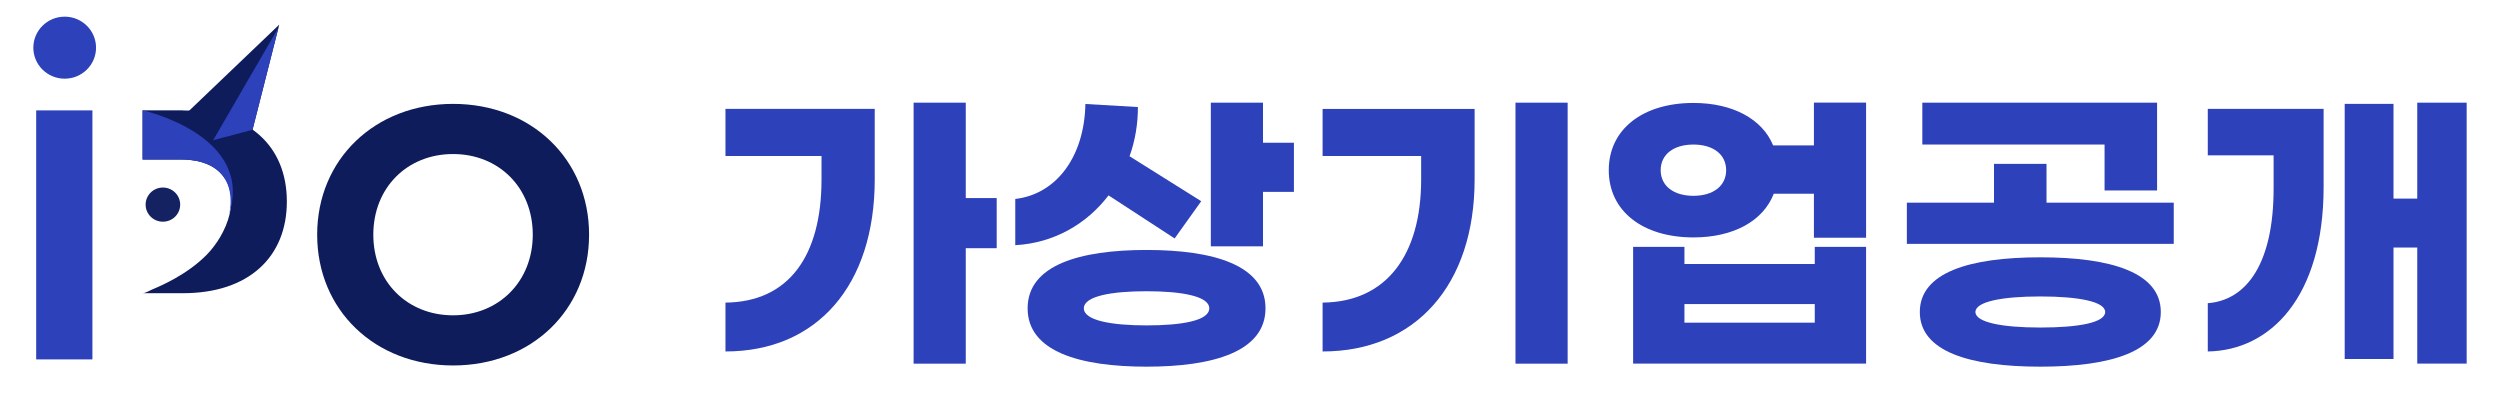
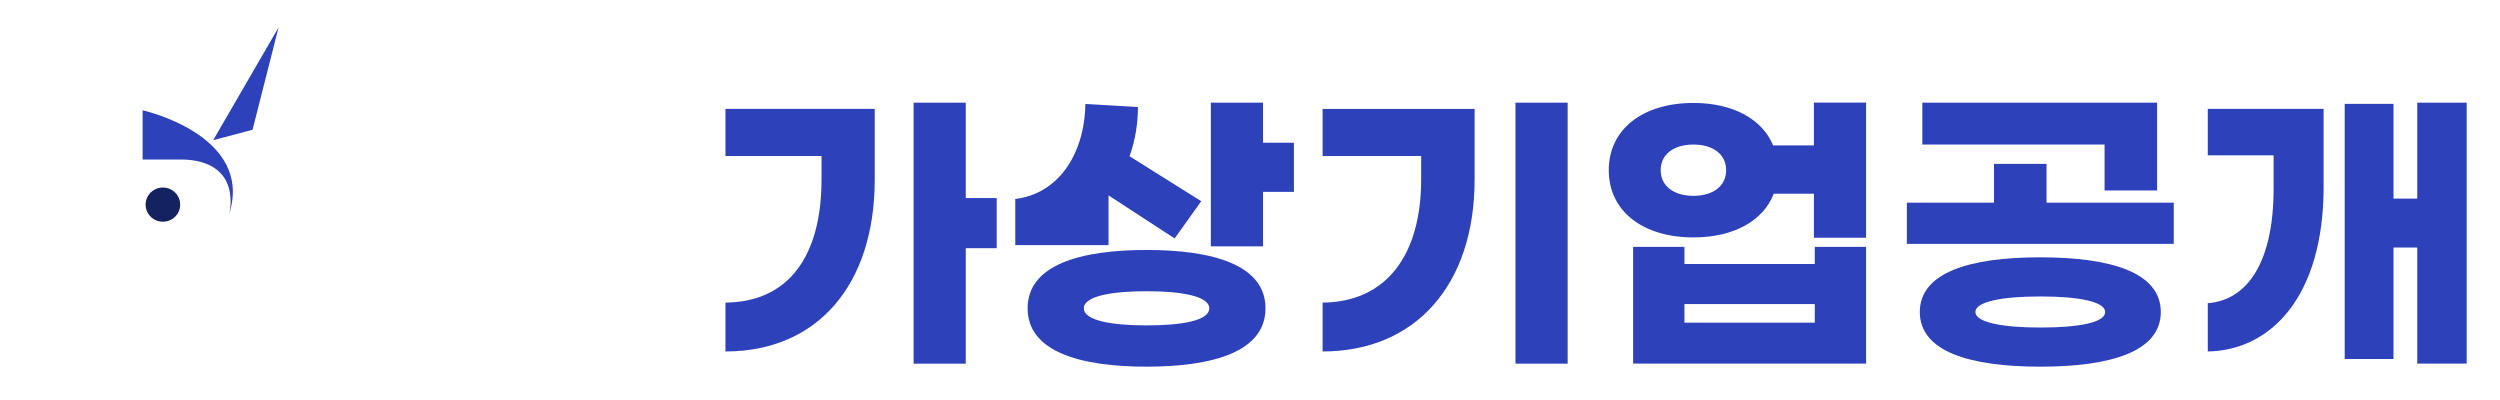
<svg xmlns="http://www.w3.org/2000/svg" width="150" height="24" viewBox="0 0 150 24" fill="none">
  <path d="M43.528 6.531H52.484V10.764C52.484 17.125 49.017 21.088 43.528 21.088V18.156C47.327 18.12 49.291 15.352 49.291 10.77V9.36H43.528V6.536V6.531ZM59.802 14.891H57.946V21.821H54.816V6.162H57.946V11.882H59.802V14.891Z" fill="#2D41BA" />
-   <path d="M60.916 14.706V11.938C63.419 11.646 65.067 9.355 65.124 6.239L68.275 6.423C68.275 7.448 68.109 8.437 67.773 9.375L72.074 12.072L70.478 14.306L66.513 11.723C65.197 13.445 63.233 14.583 60.916 14.711V14.706ZM75.93 18.499C75.93 21.103 72.779 22 68.794 22C64.808 22 61.657 21.103 61.657 18.499C61.657 15.895 64.808 14.998 68.794 14.998C72.779 14.998 75.93 15.895 75.93 18.499ZM72.556 18.499C72.556 17.766 70.887 17.474 68.794 17.474C66.7 17.474 65.031 17.766 65.031 18.499C65.031 19.232 66.7 19.524 68.794 19.524C70.887 19.524 72.556 19.247 72.556 18.499ZM77.635 8.56V11.513H75.78V14.778H72.65V6.162H75.78V8.566H77.635V8.56Z" fill="#2D41BA" />
+   <path d="M60.916 14.706V11.938C63.419 11.646 65.067 9.355 65.124 6.239L68.275 6.423C68.275 7.448 68.109 8.437 67.773 9.375L72.074 12.072L70.478 14.306L66.513 11.723V14.706ZM75.93 18.499C75.93 21.103 72.779 22 68.794 22C64.808 22 61.657 21.103 61.657 18.499C61.657 15.895 64.808 14.998 68.794 14.998C72.779 14.998 75.93 15.895 75.93 18.499ZM72.556 18.499C72.556 17.766 70.887 17.474 68.794 17.474C66.7 17.474 65.031 17.766 65.031 18.499C65.031 19.232 66.7 19.524 68.794 19.524C70.887 19.524 72.556 19.247 72.556 18.499ZM77.635 8.56V11.513H75.78V14.778H72.65V6.162H75.78V8.566H77.635V8.56Z" fill="#2D41BA" />
  <path d="M88.477 10.764C88.477 17.125 84.901 21.088 79.356 21.088V18.156C83.191 18.12 85.269 15.296 85.269 10.77V9.36H79.356V6.536H88.477V10.77V10.764ZM94.059 21.821H90.929V6.162H94.059V21.816V21.821Z" fill="#2D41BA" />
  <path d="M111.965 6.162V14.265H108.835V11.626H106.425C105.792 13.256 104.015 14.245 101.605 14.245C98.563 14.245 96.526 12.666 96.526 10.211C96.526 7.756 98.563 6.177 101.605 6.177C103.979 6.177 105.741 7.151 106.388 8.724H108.835V6.156H111.965V6.162ZM108.886 14.814H111.965V21.816H97.987V14.814H101.066V15.839H108.886V14.814ZM103.569 10.211C103.569 9.278 102.807 8.673 101.605 8.673C100.402 8.673 99.641 9.278 99.641 10.211C99.641 11.144 100.402 11.749 101.605 11.749C102.807 11.749 103.569 11.144 103.569 10.211ZM108.886 19.36V18.243H101.066V19.36H108.886Z" fill="#2D41BA" />
  <path d="M130.425 12.159V14.634H114.411V12.159H119.64V9.832H122.791V12.159H130.431H130.425ZM129.648 18.72C129.648 21.082 126.684 22 122.418 22C118.153 22 115.189 21.082 115.189 18.72C115.189 16.357 118.153 15.439 122.418 15.439C126.684 15.439 129.648 16.357 129.648 18.72ZM126.274 8.673H115.339V6.162H129.425V11.426H126.274V8.678V8.673ZM126.31 18.72C126.31 18.094 124.714 17.787 122.418 17.787C120.122 17.787 118.526 18.099 118.526 18.72C118.526 19.34 120.122 19.652 122.418 19.652C124.714 19.652 126.31 19.36 126.31 18.72Z" fill="#2D41BA" />
  <path d="M132.467 6.531H139.417V11.205C139.417 17.843 136.209 21.031 132.467 21.088V18.192C134.856 18.007 136.416 15.716 136.416 11.318V9.319H132.467V6.531ZM148 6.162V21.816H145.035V14.85H143.61V21.539H140.682V6.233H143.61V11.918H145.035V6.162H148Z" fill="#2D41BA" />
-   <path d="M5.545 6.623V21.564H2.171V6.623H5.545Z" fill="#2D41BA" />
-   <path d="M10.982 6.618H8.556V9.57H10.836C11.661 9.57 12.568 9.734 13.179 10.334C14.61 11.733 13.578 14.091 12.402 15.285C11.837 15.859 11.173 16.326 10.474 16.72C10.038 16.961 9.588 17.182 9.126 17.371C8.976 17.433 8.727 17.592 8.556 17.592H10.982C14.915 17.592 17.211 15.429 17.211 12.092C17.211 8.755 14.915 6.628 10.982 6.628V6.618Z" fill="#0E1C5C" />
-   <path d="M19.03 14.081C19.03 9.555 22.497 6.233 27.188 6.233C31.878 6.233 35.345 9.55 35.345 14.081C35.345 18.612 31.878 21.928 27.188 21.928C22.497 21.928 19.03 18.612 19.03 14.081ZM31.966 14.081C31.966 11.257 29.929 9.242 27.183 9.242C24.436 9.242 22.399 11.257 22.399 14.081C22.399 16.905 24.436 18.919 27.183 18.919C29.929 18.919 31.966 16.885 31.966 14.081Z" fill="#0E1C5C" />
-   <path d="M3.881 4.721C4.92 4.721 5.763 3.888 5.763 2.861C5.763 1.833 4.92 1 3.881 1C2.842 1 2 1.833 2 2.861C2 3.888 2.842 4.721 3.881 4.721Z" fill="#2D41BA" />
-   <path d="M16.755 1.477L10.054 7.879L12.272 9.145L14.485 10.411L16.755 1.477Z" fill="#0E1C5C" />
  <path d="M13.728 12.912C13.801 12.661 13.837 12.384 13.837 12.082C13.837 10.431 12.707 9.57 10.836 9.57H8.556V6.618C8.556 6.618 15.319 8.114 13.728 12.912Z" fill="#2D41BA" />
  <path d="M16.713 1.646L12.79 8.412L15.153 7.786L16.713 1.646Z" fill="#2D41BA" />
  <ellipse cx="9.774" cy="12.277" rx="1.037" ry="1.025" fill="#142261" />
</svg>